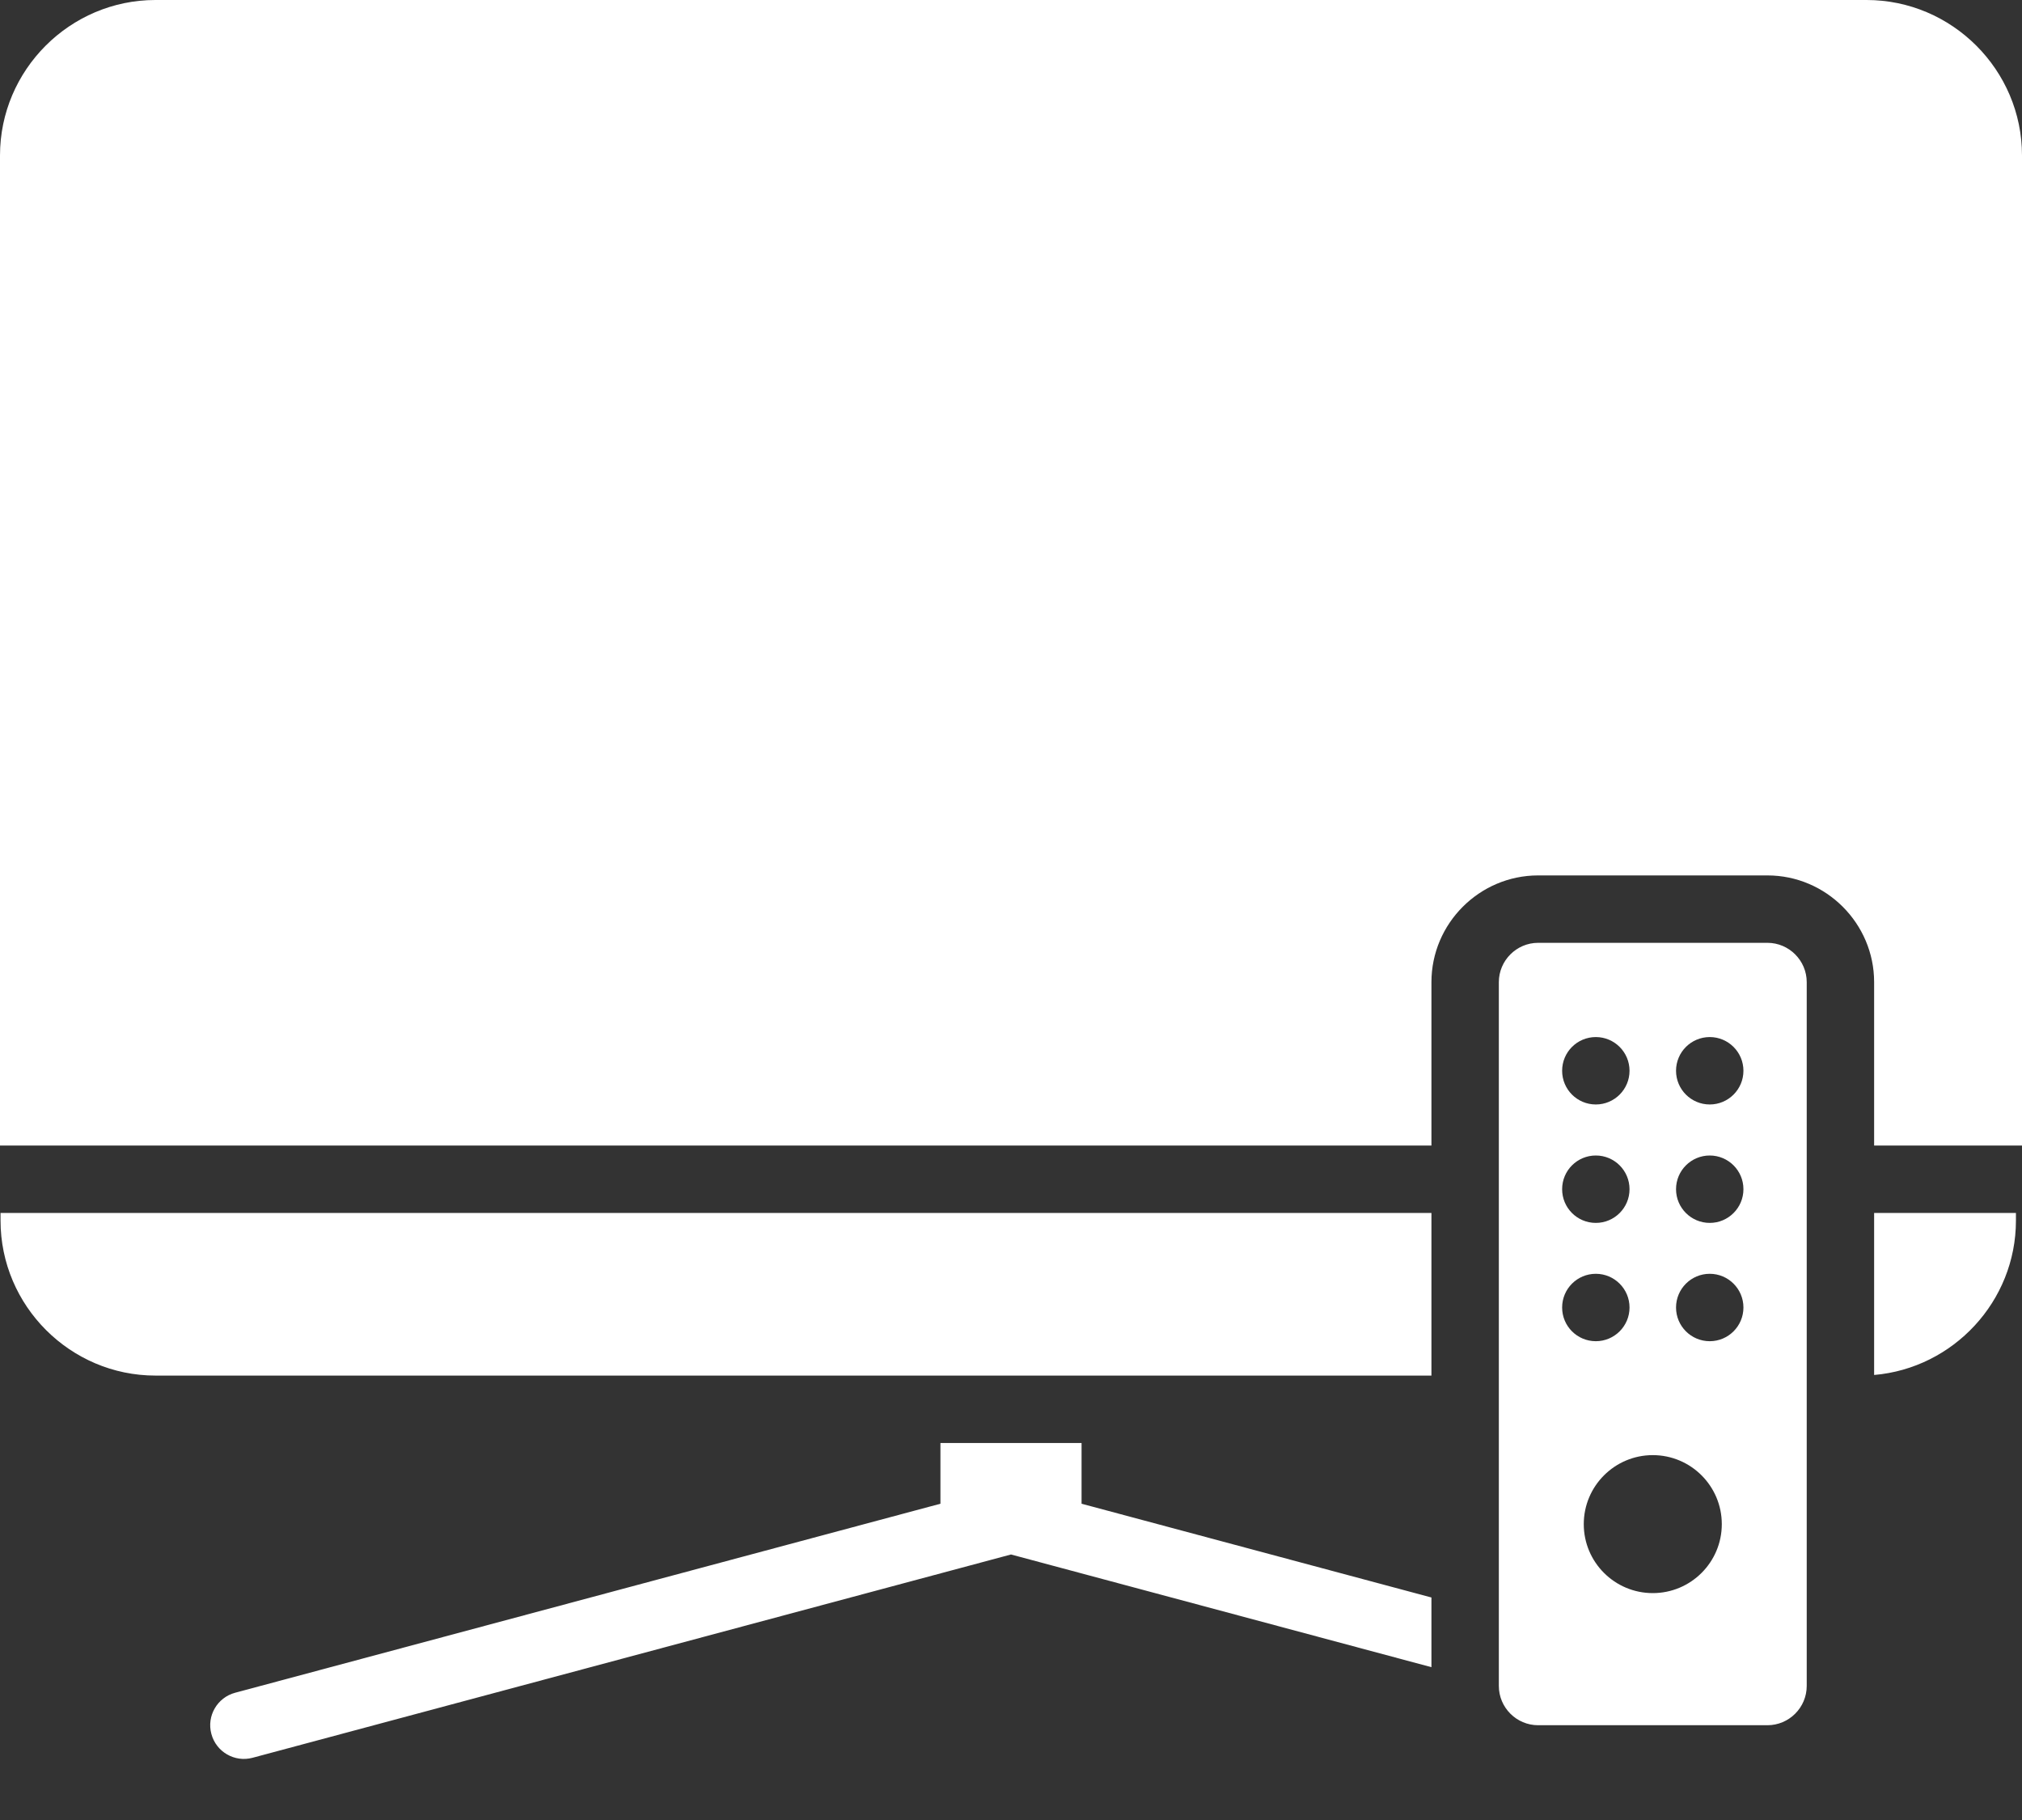
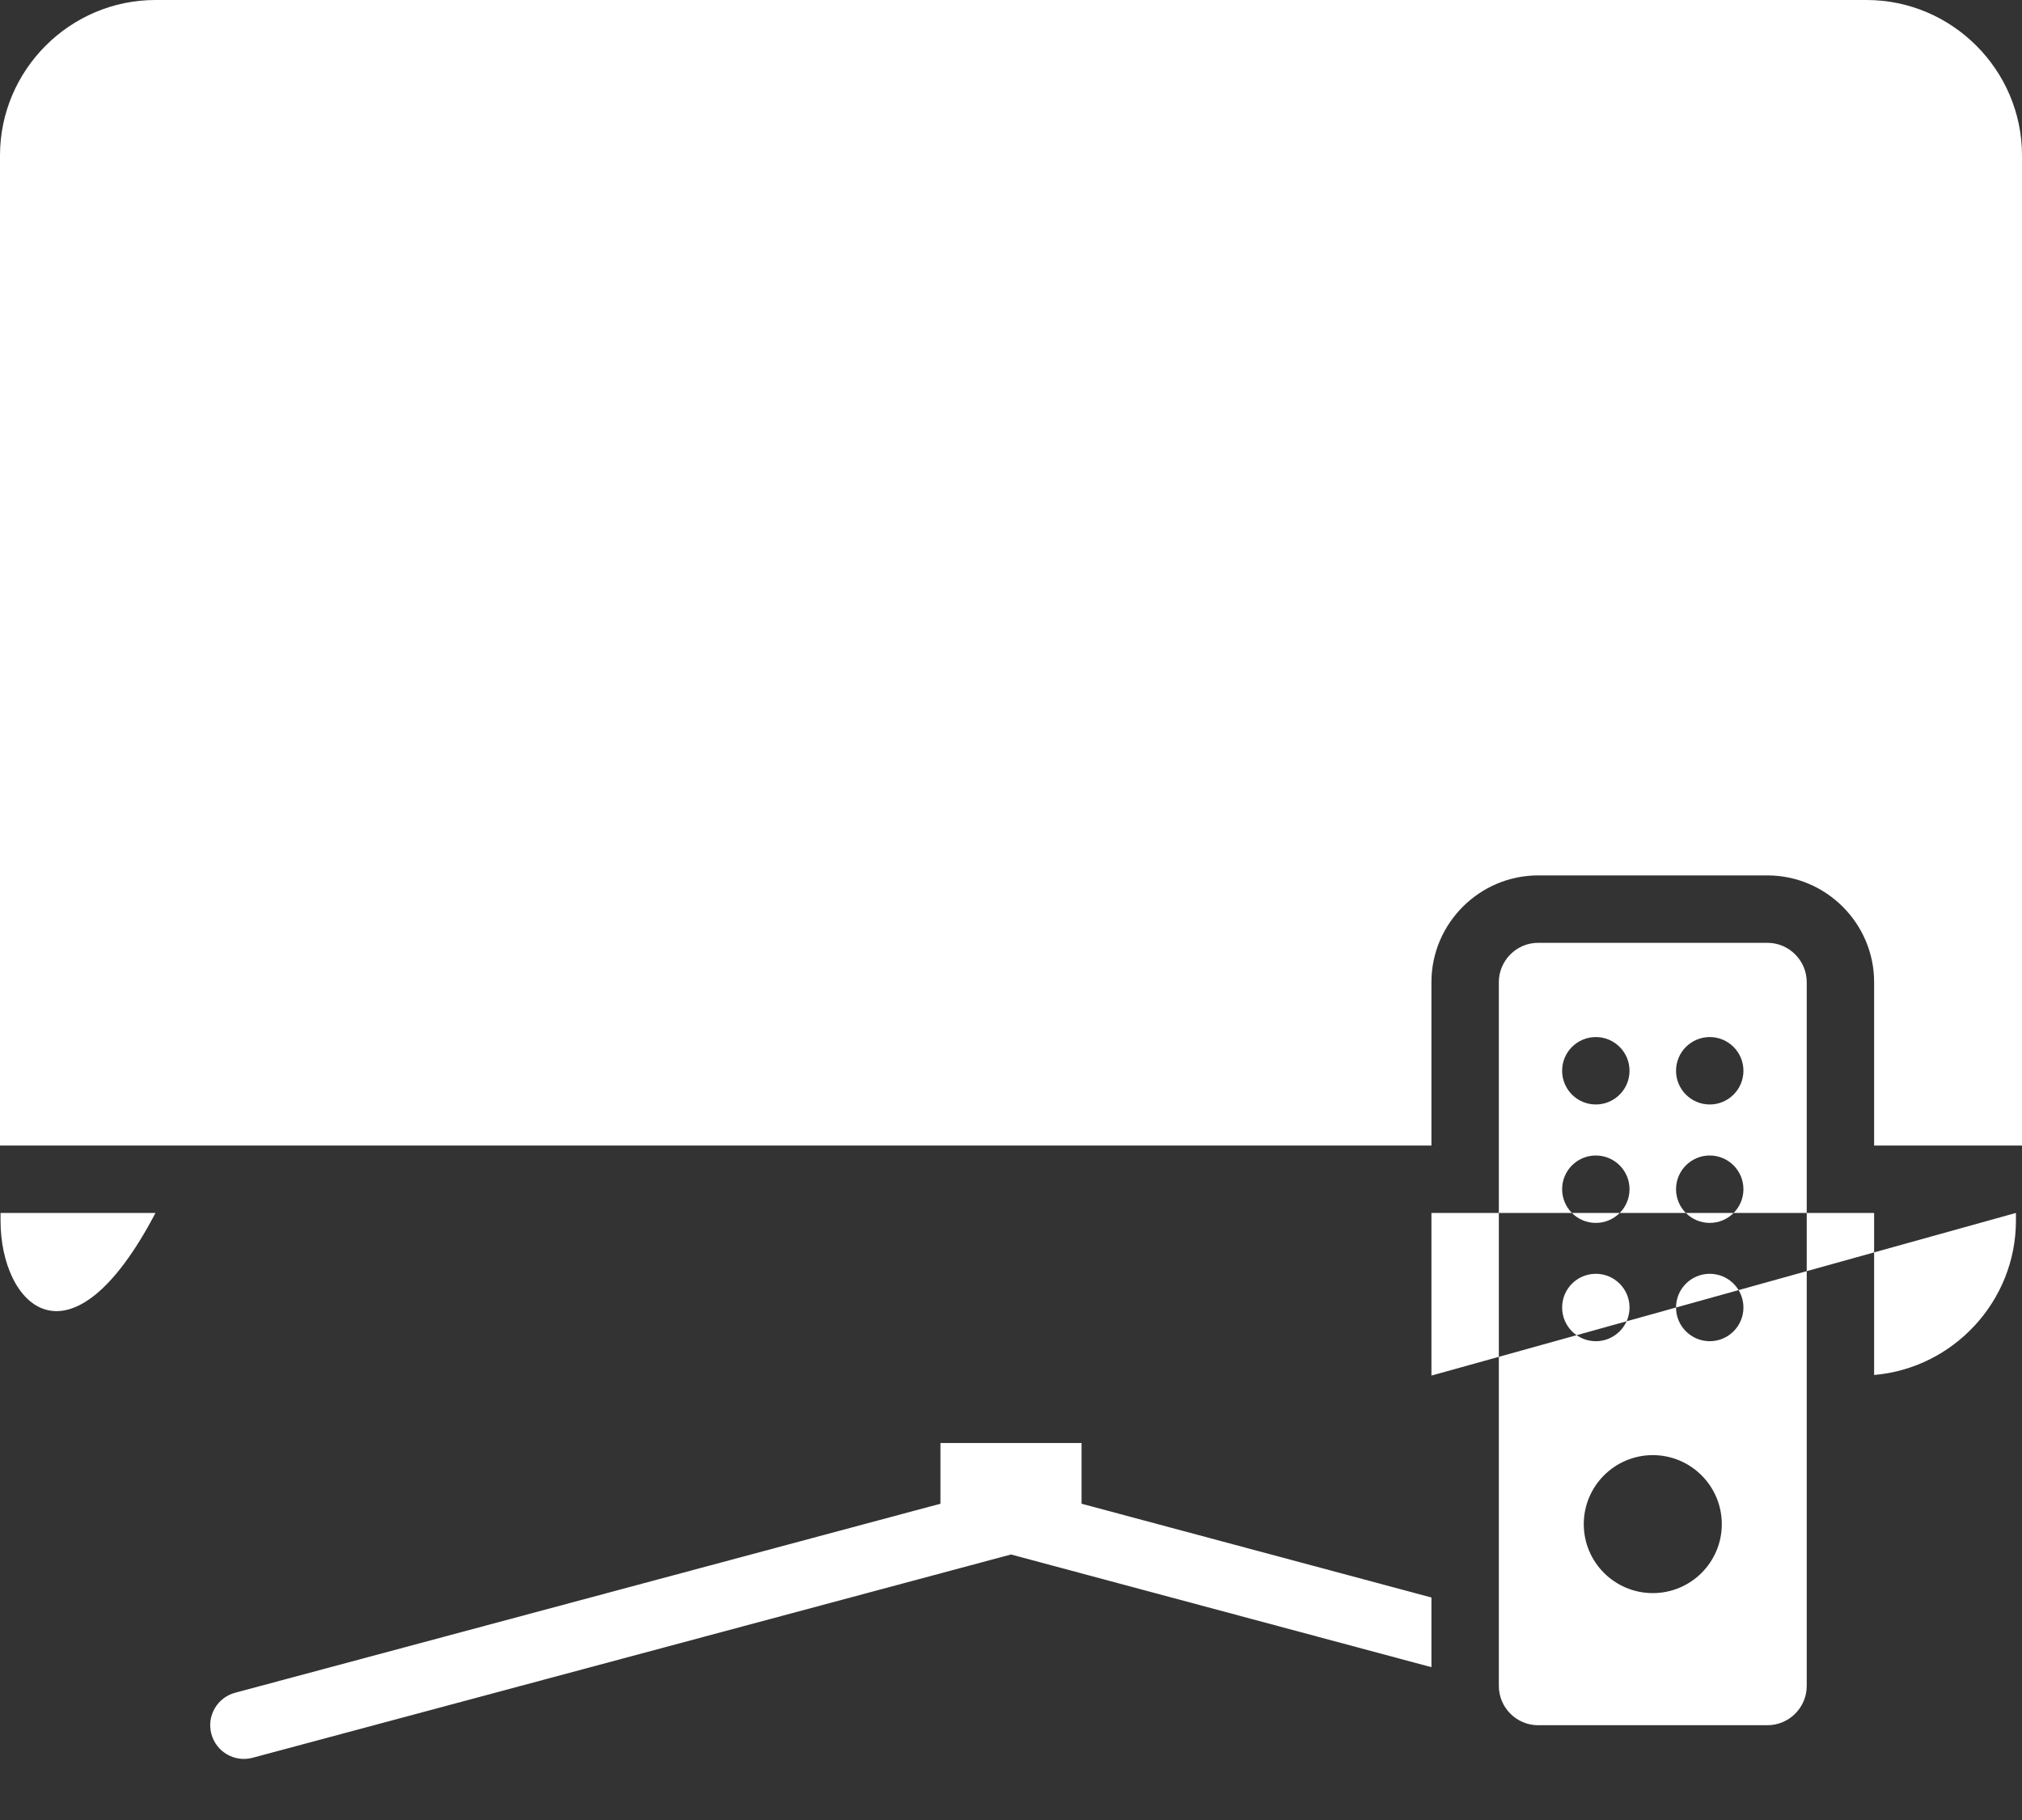
<svg xmlns="http://www.w3.org/2000/svg" width="30" height="27" viewBox="0 0 30 27" fill="none">
  <rect x="0" y="0" width="30" height="27" fill="#333333" stroke="none" />
-   <path fill-rule="evenodd" clip-rule="evenodd" d="M16.047 21.407V22.308L21.238 23.699V24.733L15 23.061L3.747 26.077C3.481 26.148 3.207 25.99 3.136 25.723C3.064 25.457 3.223 25.183 3.489 25.112L13.953 22.308V21.407H16.047ZM22.821 13.987H26.223C26.544 13.987 26.806 14.25 26.806 14.57V25.011C26.806 25.332 26.544 25.594 26.223 25.594H22.821C22.5 25.594 22.238 25.332 22.238 25.011V14.57C22.238 14.25 22.5 13.987 22.821 13.987ZM24.522 21.587C23.957 21.587 23.498 22.046 23.498 22.611C23.498 23.176 23.957 23.634 24.522 23.634C25.087 23.634 25.546 23.176 25.546 22.611C25.546 22.046 25.087 21.587 24.522 21.587ZM25.367 16.385C25.643 16.385 25.867 16.161 25.867 15.885C25.867 15.609 25.643 15.385 25.367 15.385C25.091 15.385 24.867 15.609 24.867 15.885C24.867 16.161 25.091 16.385 25.367 16.385ZM23.677 16.385C23.953 16.385 24.177 16.161 24.177 15.885C24.177 15.609 23.953 15.385 23.677 15.385C23.4 15.385 23.177 15.609 23.177 15.885C23.177 16.161 23.4 16.385 23.677 16.385ZM23.677 18.142C23.953 18.142 24.177 17.918 24.177 17.642C24.177 17.366 23.953 17.142 23.677 17.142C23.4 17.142 23.177 17.366 23.177 17.642C23.177 17.918 23.4 18.142 23.677 18.142ZM25.367 18.142C25.643 18.142 25.867 17.918 25.867 17.642C25.867 17.366 25.643 17.142 25.367 17.142C25.091 17.142 24.867 17.366 24.867 17.642C24.867 17.918 25.091 18.142 25.367 18.142ZM25.367 19.897C25.643 19.897 25.867 19.673 25.867 19.397C25.867 19.121 25.643 18.897 25.367 18.897C25.091 18.897 24.867 19.121 24.867 19.397C24.867 19.673 25.091 19.897 25.367 19.897ZM23.677 19.897C23.953 19.897 24.177 19.673 24.177 19.397C24.177 19.121 23.953 18.897 23.677 18.897C23.4 18.897 23.177 19.121 23.177 19.397C23.177 19.673 23.4 19.897 23.677 19.897ZM29.91 17.994V18.108C29.91 19.306 28.98 20.298 27.806 20.398V17.994H29.91ZM21.238 20.407H2.307C1.042 20.407 0.008 19.372 0.008 18.108V17.994H21.238V20.407ZM2.306 0C1.038 0 0 1.038 0 2.306V16.994H21.238V14.57C21.238 13.7 21.95 12.987 22.821 12.987H26.223C27.094 12.987 27.806 13.7 27.806 14.57V16.994H30V2.306C30 1.038 28.962 0 27.694 0H2.306Z" fill="white" />
+   <path fill-rule="evenodd" clip-rule="evenodd" d="M16.047 21.407V22.308L21.238 23.699V24.733L15 23.061L3.747 26.077C3.481 26.148 3.207 25.99 3.136 25.723C3.064 25.457 3.223 25.183 3.489 25.112L13.953 22.308V21.407H16.047ZM22.821 13.987H26.223C26.544 13.987 26.806 14.25 26.806 14.57V25.011C26.806 25.332 26.544 25.594 26.223 25.594H22.821C22.5 25.594 22.238 25.332 22.238 25.011V14.57C22.238 14.25 22.5 13.987 22.821 13.987ZM24.522 21.587C23.957 21.587 23.498 22.046 23.498 22.611C23.498 23.176 23.957 23.634 24.522 23.634C25.087 23.634 25.546 23.176 25.546 22.611C25.546 22.046 25.087 21.587 24.522 21.587ZM25.367 16.385C25.643 16.385 25.867 16.161 25.867 15.885C25.867 15.609 25.643 15.385 25.367 15.385C25.091 15.385 24.867 15.609 24.867 15.885C24.867 16.161 25.091 16.385 25.367 16.385ZM23.677 16.385C23.953 16.385 24.177 16.161 24.177 15.885C24.177 15.609 23.953 15.385 23.677 15.385C23.4 15.385 23.177 15.609 23.177 15.885C23.177 16.161 23.4 16.385 23.677 16.385ZM23.677 18.142C23.953 18.142 24.177 17.918 24.177 17.642C24.177 17.366 23.953 17.142 23.677 17.142C23.4 17.142 23.177 17.366 23.177 17.642C23.177 17.918 23.4 18.142 23.677 18.142ZM25.367 18.142C25.643 18.142 25.867 17.918 25.867 17.642C25.867 17.366 25.643 17.142 25.367 17.142C25.091 17.142 24.867 17.366 24.867 17.642C24.867 17.918 25.091 18.142 25.367 18.142ZM25.367 19.897C25.643 19.897 25.867 19.673 25.867 19.397C25.867 19.121 25.643 18.897 25.367 18.897C25.091 18.897 24.867 19.121 24.867 19.397C24.867 19.673 25.091 19.897 25.367 19.897ZM23.677 19.897C23.953 19.897 24.177 19.673 24.177 19.397C24.177 19.121 23.953 18.897 23.677 18.897C23.4 18.897 23.177 19.121 23.177 19.397C23.177 19.673 23.4 19.897 23.677 19.897ZM29.91 17.994V18.108C29.91 19.306 28.98 20.298 27.806 20.398V17.994H29.91ZH2.307C1.042 20.407 0.008 19.372 0.008 18.108V17.994H21.238V20.407ZM2.306 0C1.038 0 0 1.038 0 2.306V16.994H21.238V14.57C21.238 13.7 21.95 12.987 22.821 12.987H26.223C27.094 12.987 27.806 13.7 27.806 14.57V16.994H30V2.306C30 1.038 28.962 0 27.694 0H2.306Z" fill="white" />
</svg>